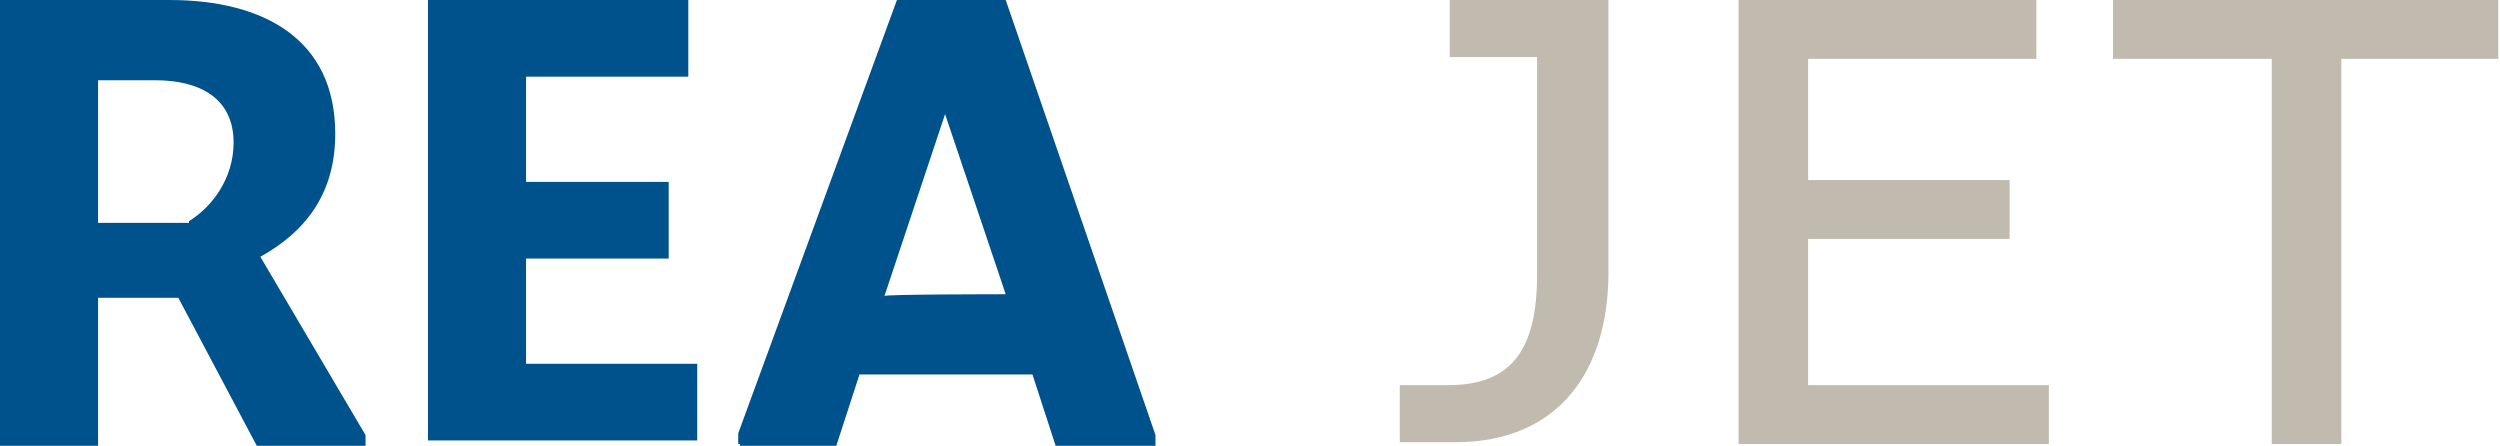
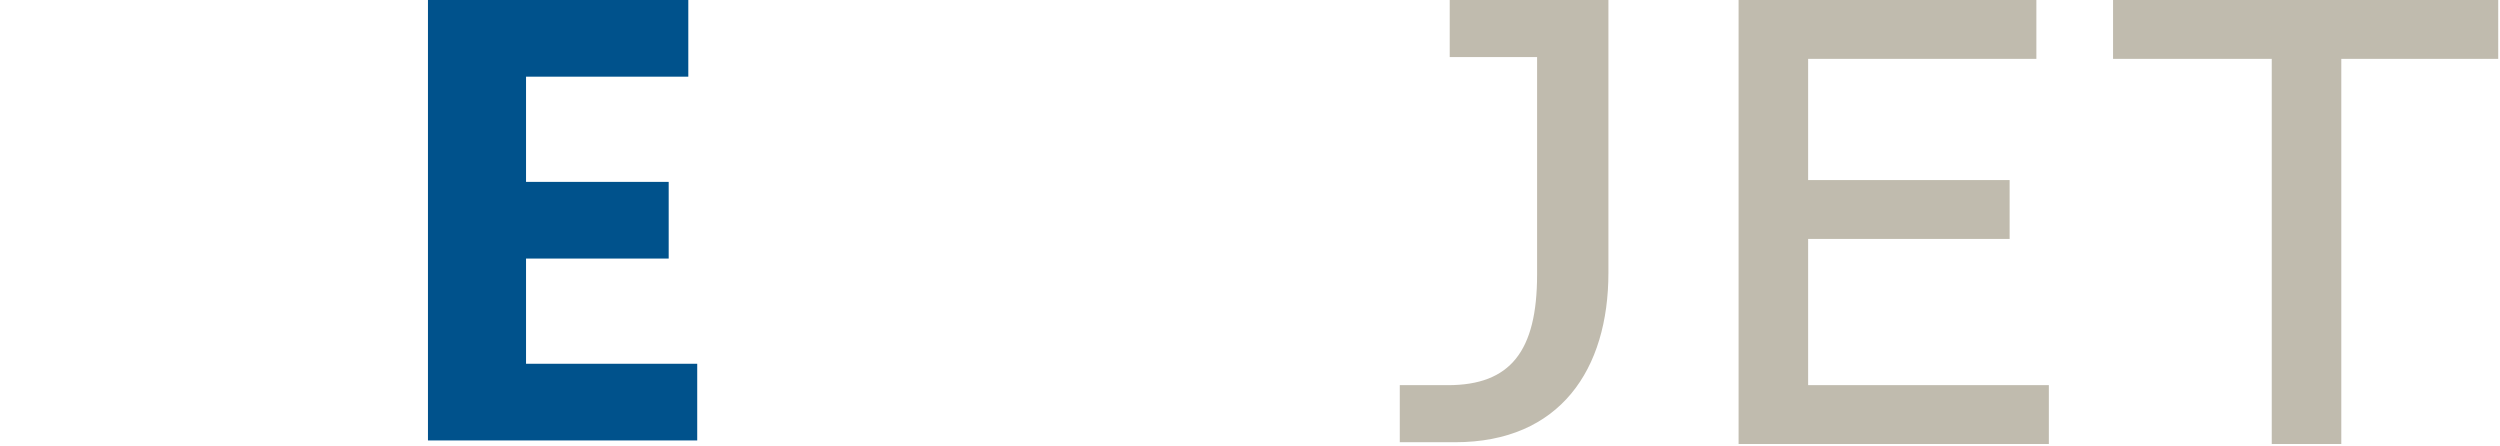
<svg xmlns="http://www.w3.org/2000/svg" version="1.1" id="Ebene_1" x="0px" y="0px" viewBox="0 0 140.2 25" style="enable-background:new 0 0 140.2 25;" xml:space="preserve">
  <style type="text/css">
	.st0{fill:#00528C;}
	.st1{fill:#C0BBAE;}
</style>
  <g>
-     <path class="st0" d="M0,24.9V0h9.5c5.3,0,9.3,2.2,9.3,7.5c0,3.2-1.5,5.4-4.2,6.9l5.9,10v0.6h-6.1l-4.4-8.3H5.5v8.3H0z M10.6,12.4   c1.3-0.8,2.5-2.4,2.5-4.4c0-2.5-1.9-3.5-4.4-3.5H5.5v8H10.6z" />
    <path class="st0" d="M24,24.9V0h14.6v4.3h-9.1v5.9h8v4.3h-8v5.9h9.6v4.3H24z" />
-     <path class="st0" d="M41.4,24.9v-0.6L50.3,0h6.1l8.4,24.4V25h-5.6l-1.3-4h-9.7l-1.3,4h-5.4V24.9z M56.4,16.5L53,6.4l-3.4,10.2   C49.6,16.5,56.4,16.5,56.4,16.5z" />
  </g>
  <g>
    <path class="st1" d="M78.5,24.9v-3.3h2.7c3.5,0,5-1.9,5-6.2V3.2h-4.9V0h8.9v15.3c0,5.4-2.7,9.5-8.6,9.5h-3.1V24.9z" />
    <path class="st1" d="M97.5,24.9V0h16.7v3.3h-12.8v6.8h11.3v3.3h-11.3v8.2h13.5v3.3H97.5z" />
    <path class="st1" d="M127.4,24.9V3.3h-8.9V0h21.6v3.3h-8.8v21.6C131.4,24.9,127.4,24.9,127.4,24.9z" />
  </g>
</svg>